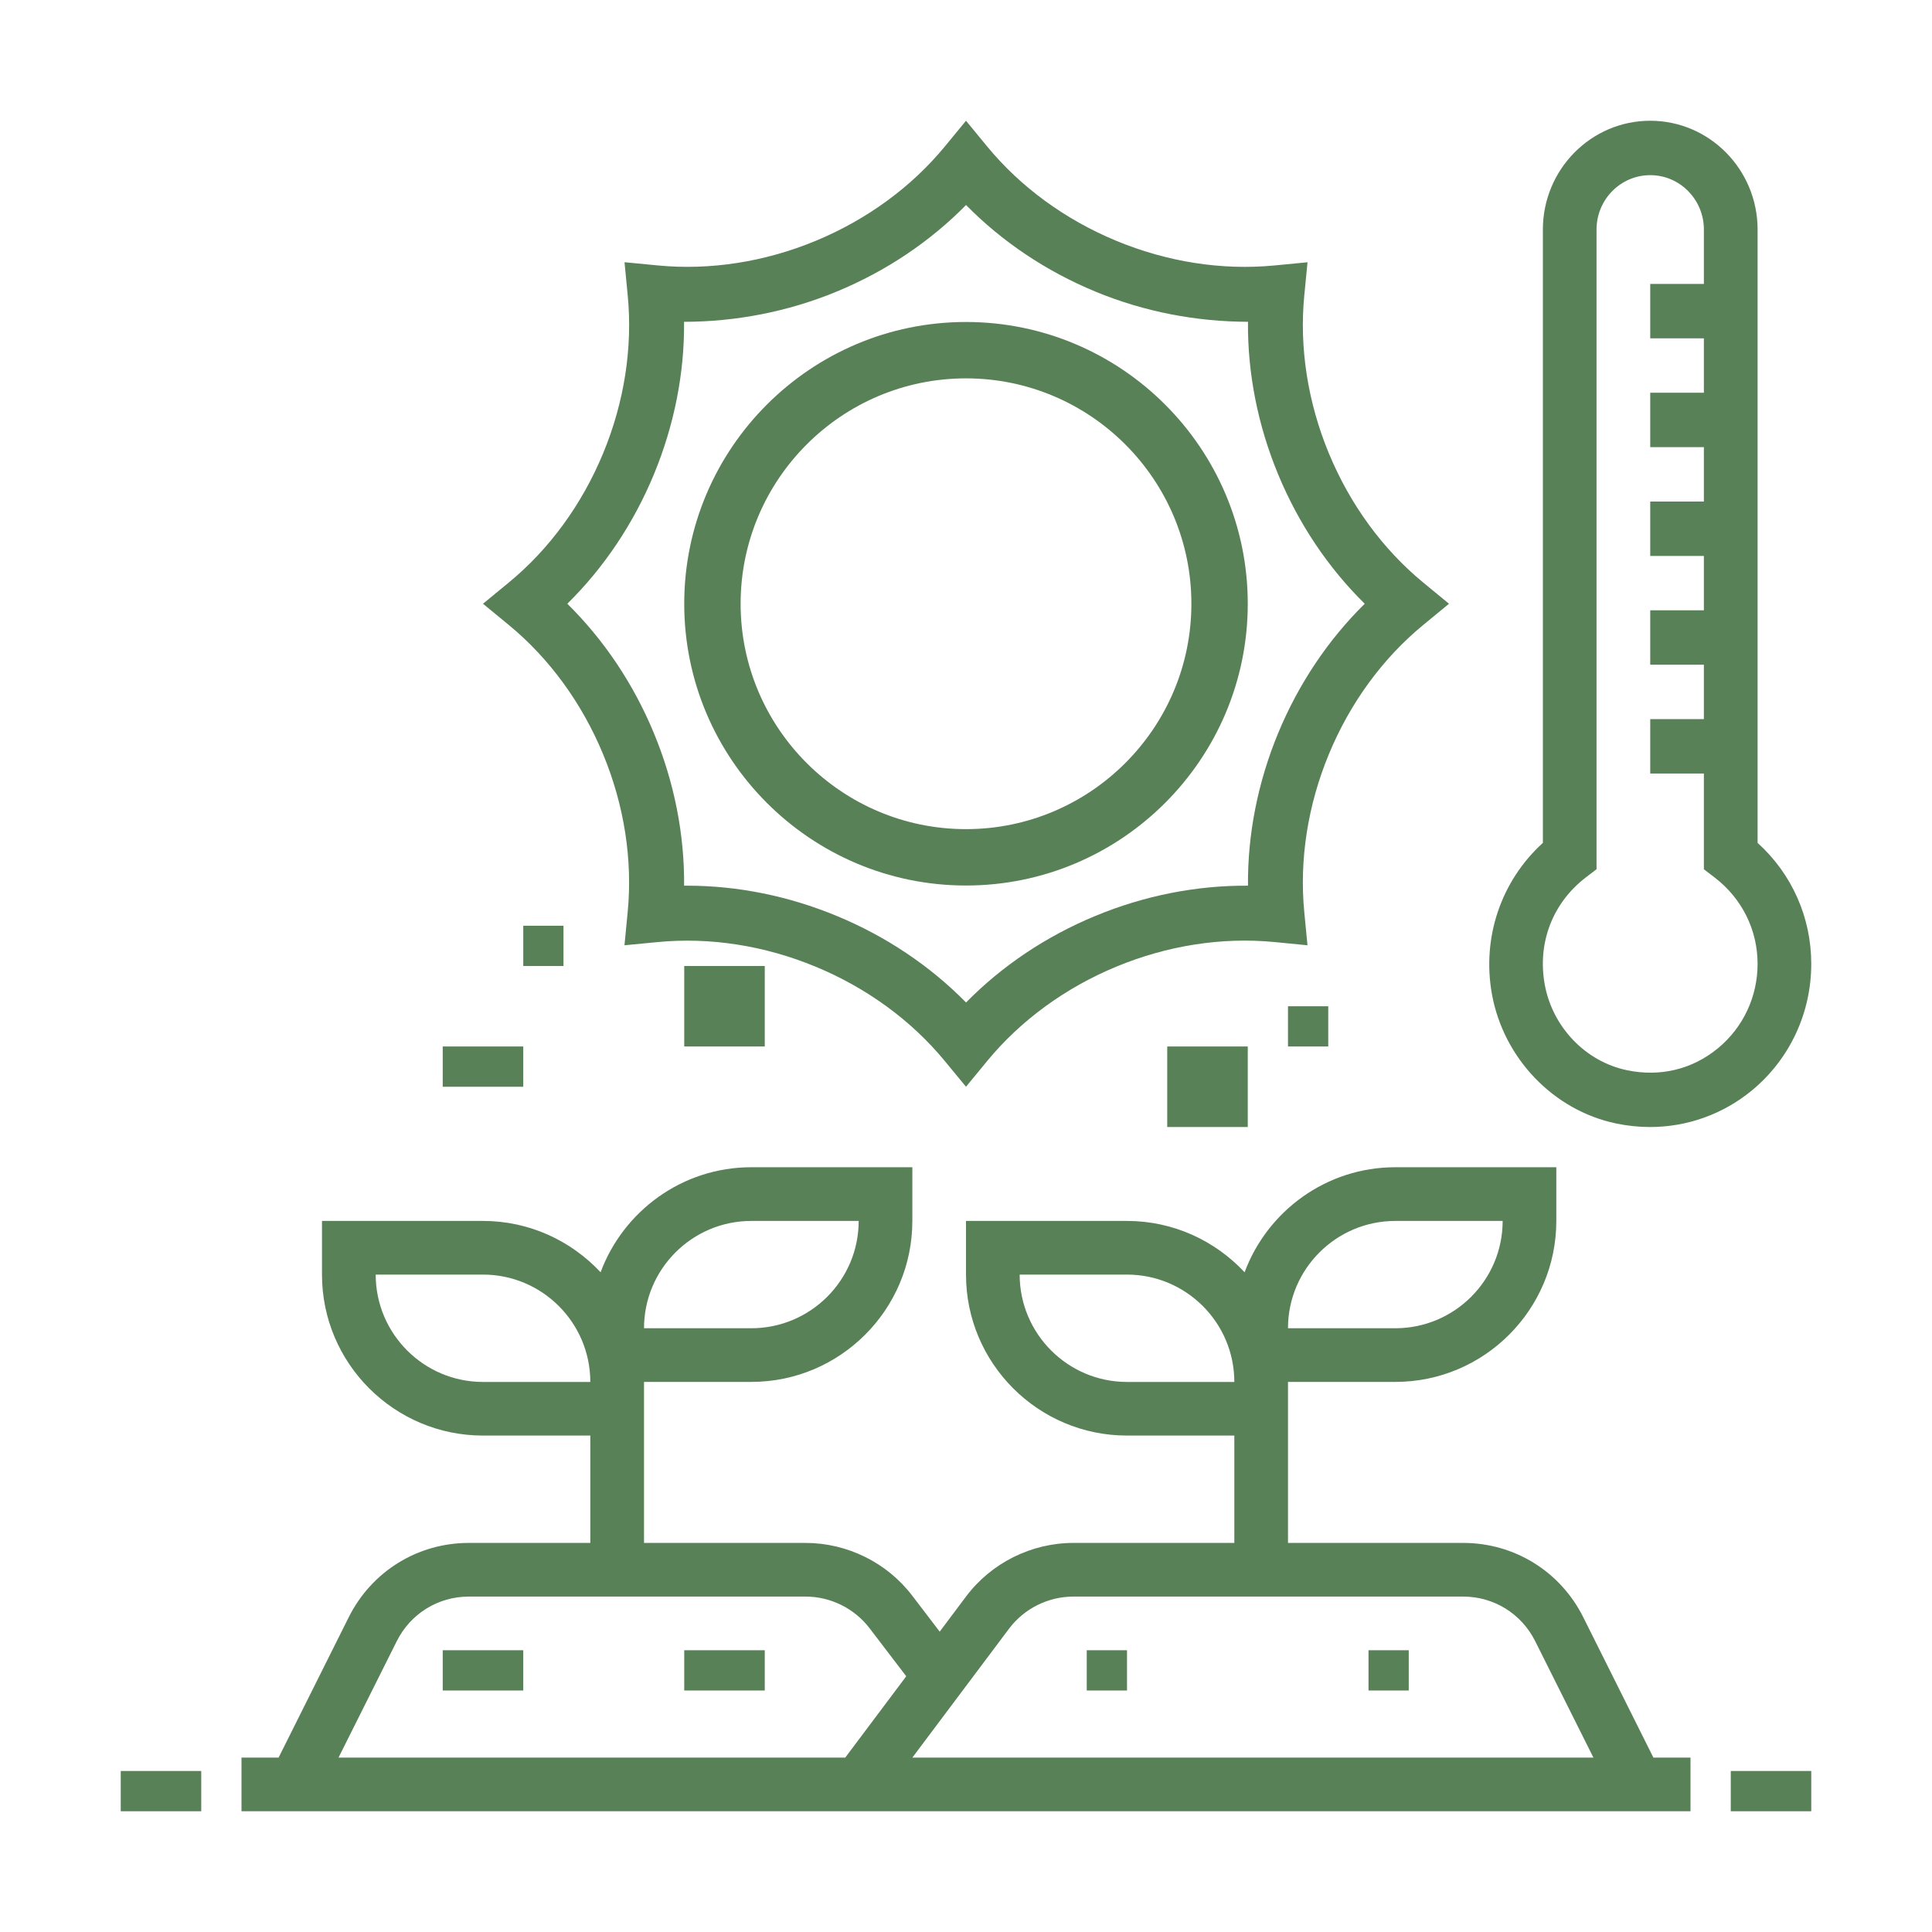
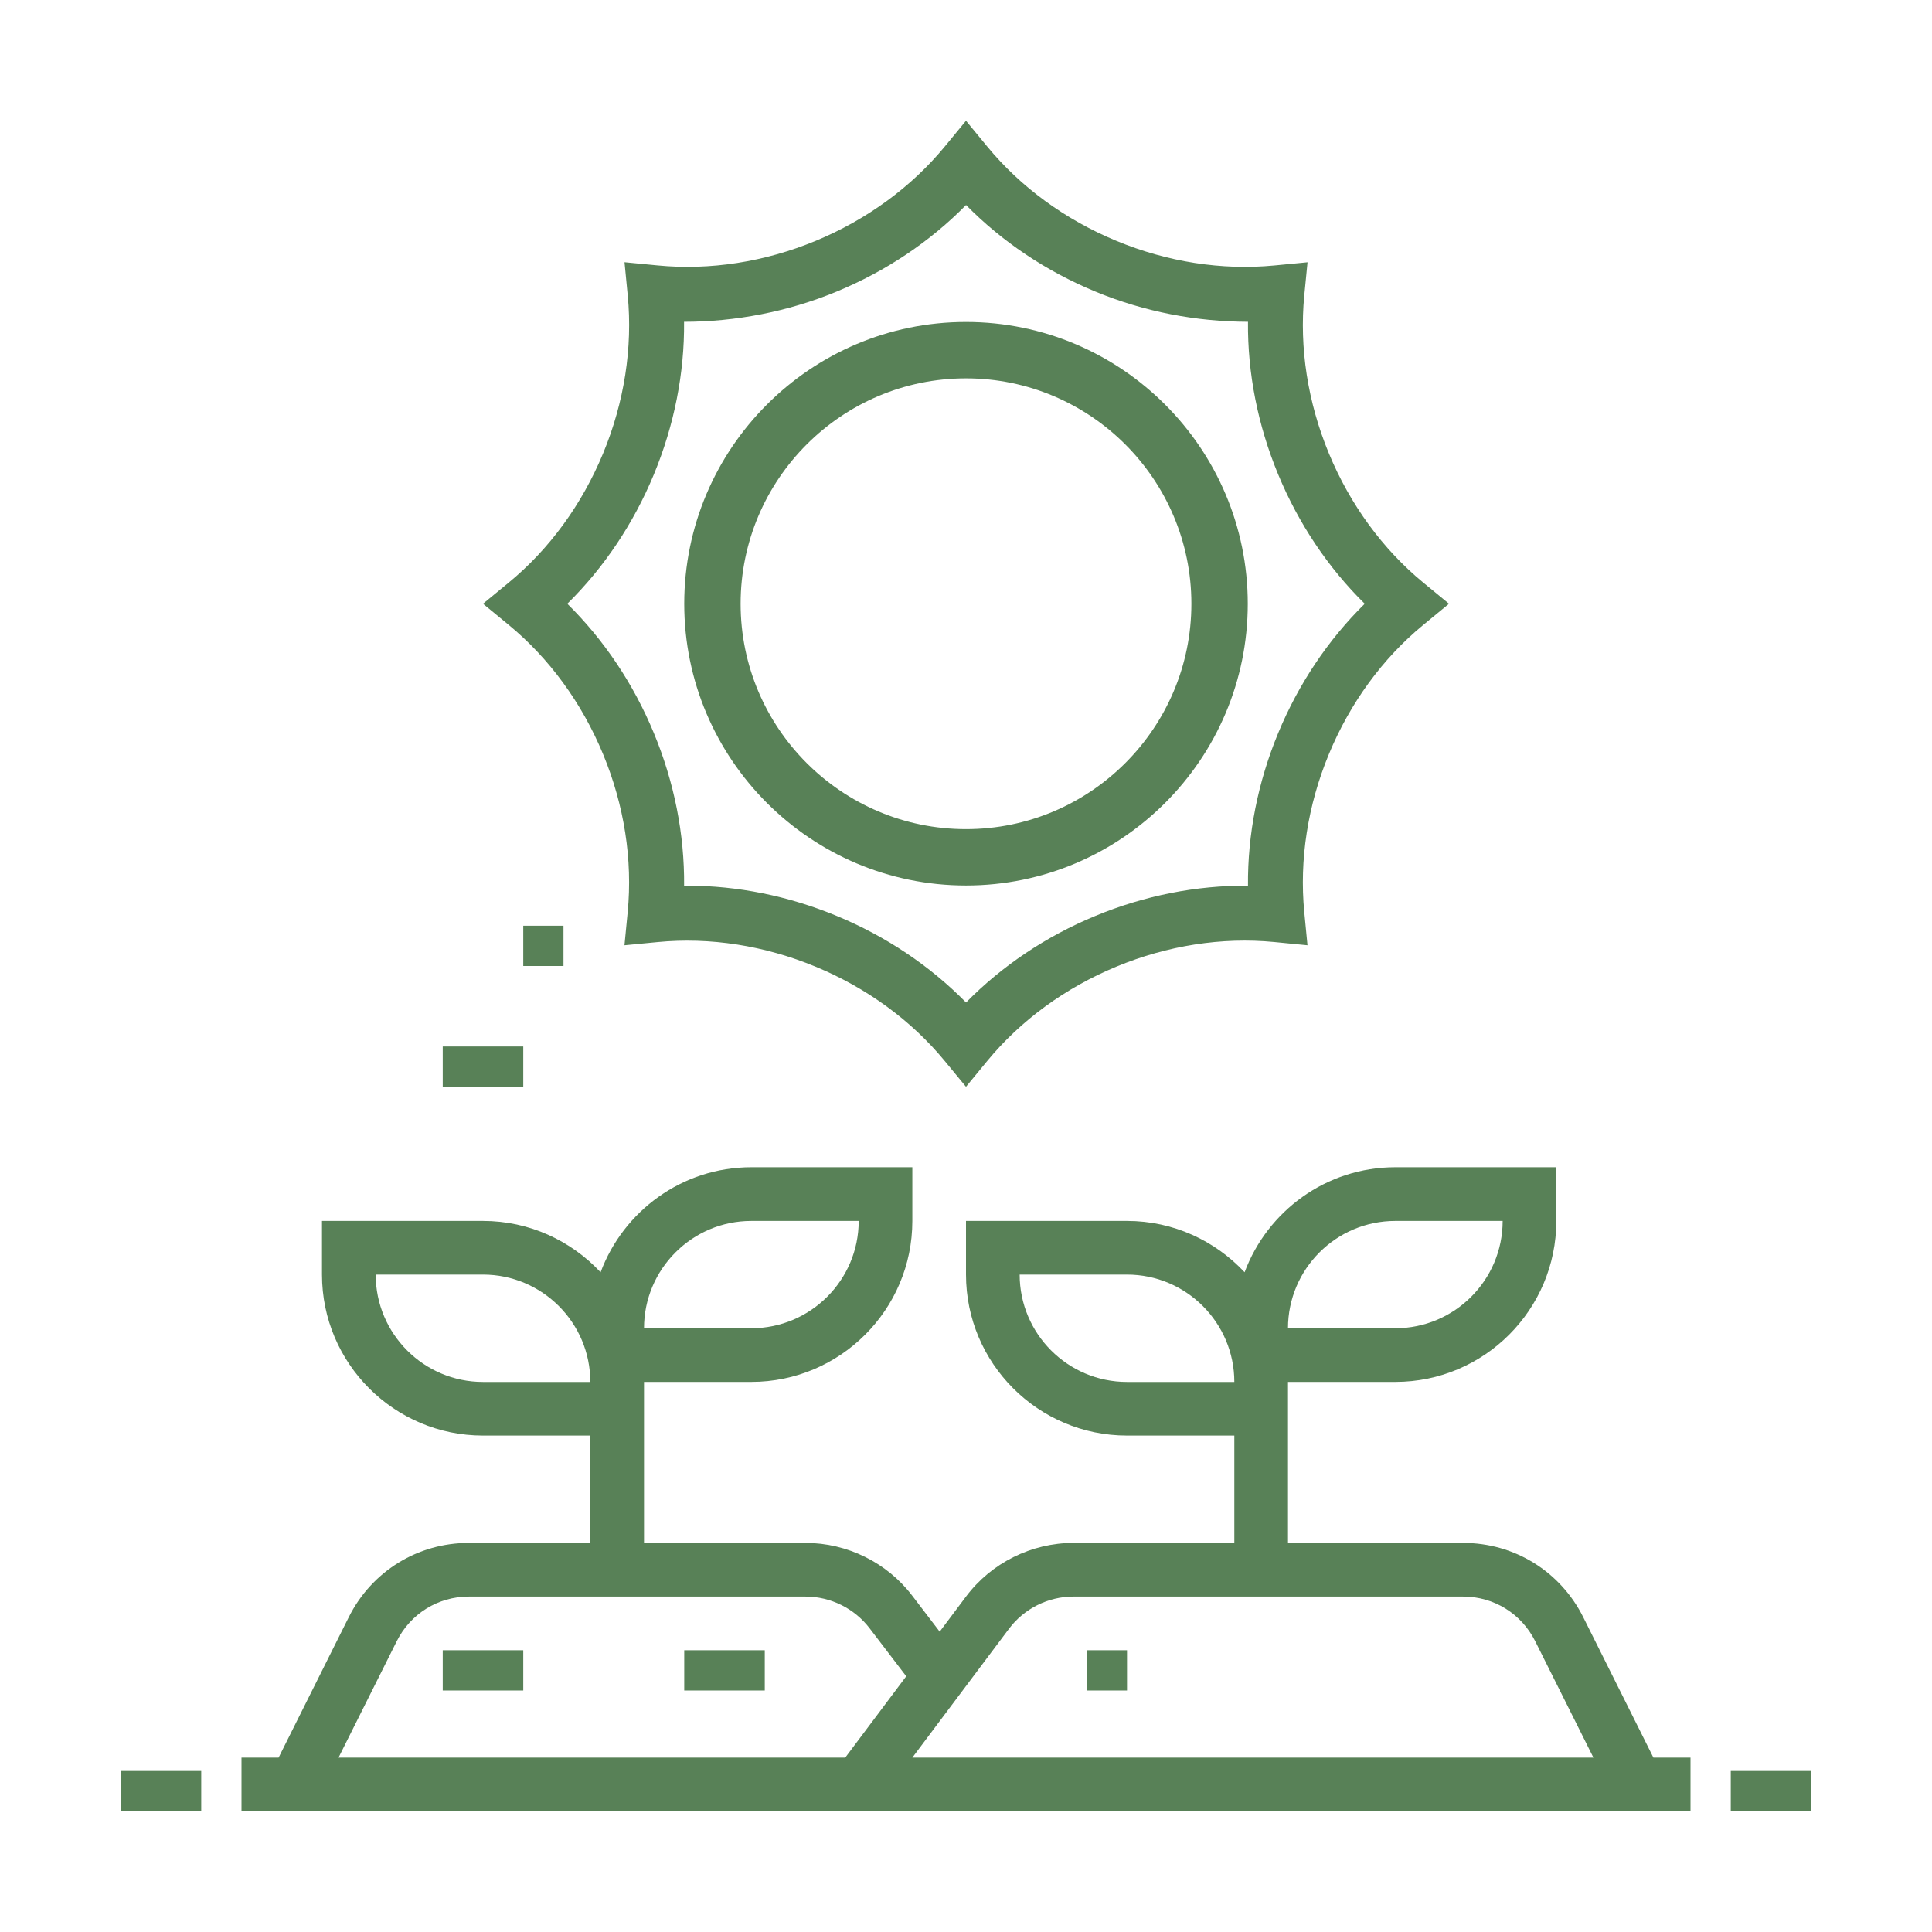
<svg xmlns="http://www.w3.org/2000/svg" width="44" height="44" viewBox="0 0 44 44" fill="none">
  <path d="M2.75 40.333H4.583V41.25H2.75V40.333Z" fill="#588157" />
-   <path d="M39.417 40.333H41.25V41.25H39.417V40.333Z" fill="#588157" />
+   <path d="M39.417 40.333H41.25V41.25H39.417V40.333" fill="#588157" />
  <path d="M36.056 36.828C35.534 35.786 34.487 35.139 33.323 35.139H29.333V31.472H31.778C33.8 31.472 35.444 29.828 35.444 27.806V26.583H31.778C30.205 26.583 28.864 27.581 28.345 28.975C27.675 28.258 26.723 27.806 25.667 27.806H22V29.028C22 31.05 23.645 32.694 25.667 32.694H28.111V35.139H24.445C23.489 35.139 22.574 35.595 22 36.361L21.401 37.16L20.775 36.34C20.202 35.587 19.293 35.139 18.346 35.139H14.667V31.472H17.111C19.133 31.472 20.778 29.828 20.778 27.806V26.583H17.111C15.538 26.583 14.197 27.581 13.678 28.975C13.008 28.258 12.057 27.806 11 27.806H7.333V29.028C7.333 31.05 8.978 32.694 11 32.694H13.444V35.139H10.677C9.513 35.139 8.466 35.786 7.944 36.828L6.345 40.028H5.5V41.25H38.5V40.028H37.655L36.056 36.828ZM31.778 27.806H34.222C34.222 29.154 33.126 30.25 31.778 30.25H29.333C29.333 28.902 30.43 27.806 31.778 27.806ZM25.667 31.473C24.319 31.473 23.222 30.376 23.222 29.028H25.667C27.015 29.028 28.111 30.125 28.111 31.473H25.667ZM17.111 27.806H19.556C19.556 29.154 18.459 30.25 17.111 30.25H14.667C14.667 28.902 15.763 27.806 17.111 27.806ZM11 31.473C9.652 31.473 8.556 30.376 8.556 29.028H11C12.348 29.028 13.444 30.125 13.444 31.473H11ZM22.978 37.095C23.322 36.635 23.871 36.361 24.445 36.361H33.323C34.021 36.361 34.649 36.75 34.962 37.375L36.289 40.028H20.778L22.978 37.095ZM9.037 37.375C9.35 36.75 9.979 36.361 10.677 36.361H18.346C18.915 36.361 19.459 36.63 19.804 37.082L20.639 38.176L19.25 40.028H7.71L9.037 37.375Z" fill="#588157" />
  <path d="M24.75 37.583H25.667V38.5H24.75V37.583Z" fill="#588157" />
-   <path d="M31.167 37.583H32.083V38.5H31.167V37.583Z" fill="#588157" />
  <path d="M10.083 37.583H11.917V38.5H10.083V37.583Z" fill="#588157" />
  <path d="M15.583 37.583H17.417V38.5H15.583V37.583Z" fill="#588157" />
-   <path d="M41.25 21.951C41.25 20.89 40.808 19.902 40.028 19.196V5.228C40.028 3.861 38.931 2.75 37.583 2.75C36.234 2.75 35.138 3.861 35.138 5.228V19.196C34.187 20.061 33.745 21.352 33.978 22.642C34.243 24.103 35.378 25.287 36.804 25.586C37.062 25.64 37.321 25.667 37.578 25.667C38.421 25.667 39.237 25.378 39.897 24.835C40.756 24.126 41.25 23.075 41.25 21.952L41.25 21.951ZM39.124 23.874C38.543 24.354 37.807 24.532 37.051 24.373C36.107 24.175 35.355 23.389 35.18 22.419C35.009 21.474 35.359 20.563 36.117 19.982L36.36 19.796V5.228C36.36 4.544 36.908 3.989 37.583 3.989C38.257 3.989 38.805 4.544 38.805 5.228V6.466H37.583V7.705H38.805V8.944H37.583V10.183H38.805V11.422H37.583V12.661H38.805V13.899H37.583V15.138H38.805V16.377H37.583V17.616H38.805V19.797L39.048 19.983C39.671 20.459 40.028 21.177 40.028 21.951C40.028 22.7 39.699 23.401 39.124 23.874L39.124 23.874Z" fill="#588157" />
  <path d="M22 20.167C25.538 20.167 28.417 17.288 28.417 13.75C28.417 10.212 25.538 7.333 22 7.333C18.462 7.333 15.583 10.212 15.583 13.75C15.583 17.288 18.462 20.167 22 20.167ZM22 8.617C24.831 8.617 27.133 10.919 27.133 13.75C27.133 16.581 24.831 18.883 22 18.883C19.169 18.883 16.867 16.581 16.867 13.75C16.867 10.919 19.169 8.617 22 8.617Z" fill="#588157" />
  <path d="M13.734 17.174C14.217 18.338 14.41 19.582 14.295 20.771L14.222 21.528L14.979 21.455C16.171 21.34 17.413 21.534 18.576 22.016C19.74 22.498 20.756 23.24 21.516 24.163L22 24.75L22.483 24.163C23.243 23.24 24.26 22.497 25.423 22.015C26.586 21.533 27.828 21.339 29.02 21.454L29.777 21.528L29.704 20.771C29.589 19.582 29.783 18.337 30.265 17.174C30.747 16.01 31.489 14.993 32.412 14.234L33 13.75L32.413 13.267C31.49 12.507 30.747 11.49 30.265 10.327C29.783 9.163 29.589 7.919 29.704 6.73L29.778 5.973L29.021 6.046C27.828 6.16 26.587 5.967 25.424 5.485C24.26 5.003 23.244 4.261 22.484 3.338L22 2.75L21.517 3.337C20.757 4.26 19.74 5.003 18.577 5.485C17.414 5.967 16.171 6.16 14.98 6.045L14.223 5.972L14.296 6.729C14.411 7.918 14.217 9.163 13.735 10.326C13.253 11.49 12.511 12.507 11.588 13.266L11 13.75L11.587 14.233C12.51 14.993 13.252 16.01 13.734 17.174ZM14.891 10.806C15.355 9.685 15.59 8.497 15.579 7.329C16.739 7.328 17.935 7.105 19.056 6.64C20.177 6.177 21.182 5.502 22.001 4.669C22.819 5.502 23.825 6.177 24.945 6.64C26.066 7.105 27.25 7.325 28.422 7.329C28.411 8.496 28.645 9.685 29.11 10.806C29.574 11.926 30.249 12.932 31.081 13.75C30.249 14.569 29.574 15.574 29.11 16.695C28.646 17.815 28.412 19.003 28.422 20.171C27.253 20.163 26.066 20.395 24.945 20.86C23.825 21.323 22.819 21.998 22.001 22.831C21.182 21.998 20.177 21.323 19.056 20.86C17.959 20.405 16.797 20.171 15.652 20.171C15.628 20.171 15.604 20.171 15.58 20.171C15.59 19.004 15.356 17.815 14.891 16.695C14.427 15.574 13.752 14.569 12.92 13.75C13.752 12.931 14.427 11.926 14.891 10.806Z" fill="#588157" />
  <path d="M11.917 21.083H12.833V22H11.917V21.083Z" fill="#588157" />
  <path d="M10.083 23.833H11.917V24.75H10.083V23.833Z" fill="#588157" />
-   <path d="M15.583 22H17.417V23.833H15.583V22Z" fill="#588157" />
-   <path d="M29.333 22.917H30.25V23.833H29.333V22.917Z" fill="#588157" />
-   <path d="M26.583 23.833H28.417V25.667H26.583V23.833Z" fill="#588157" />
</svg>